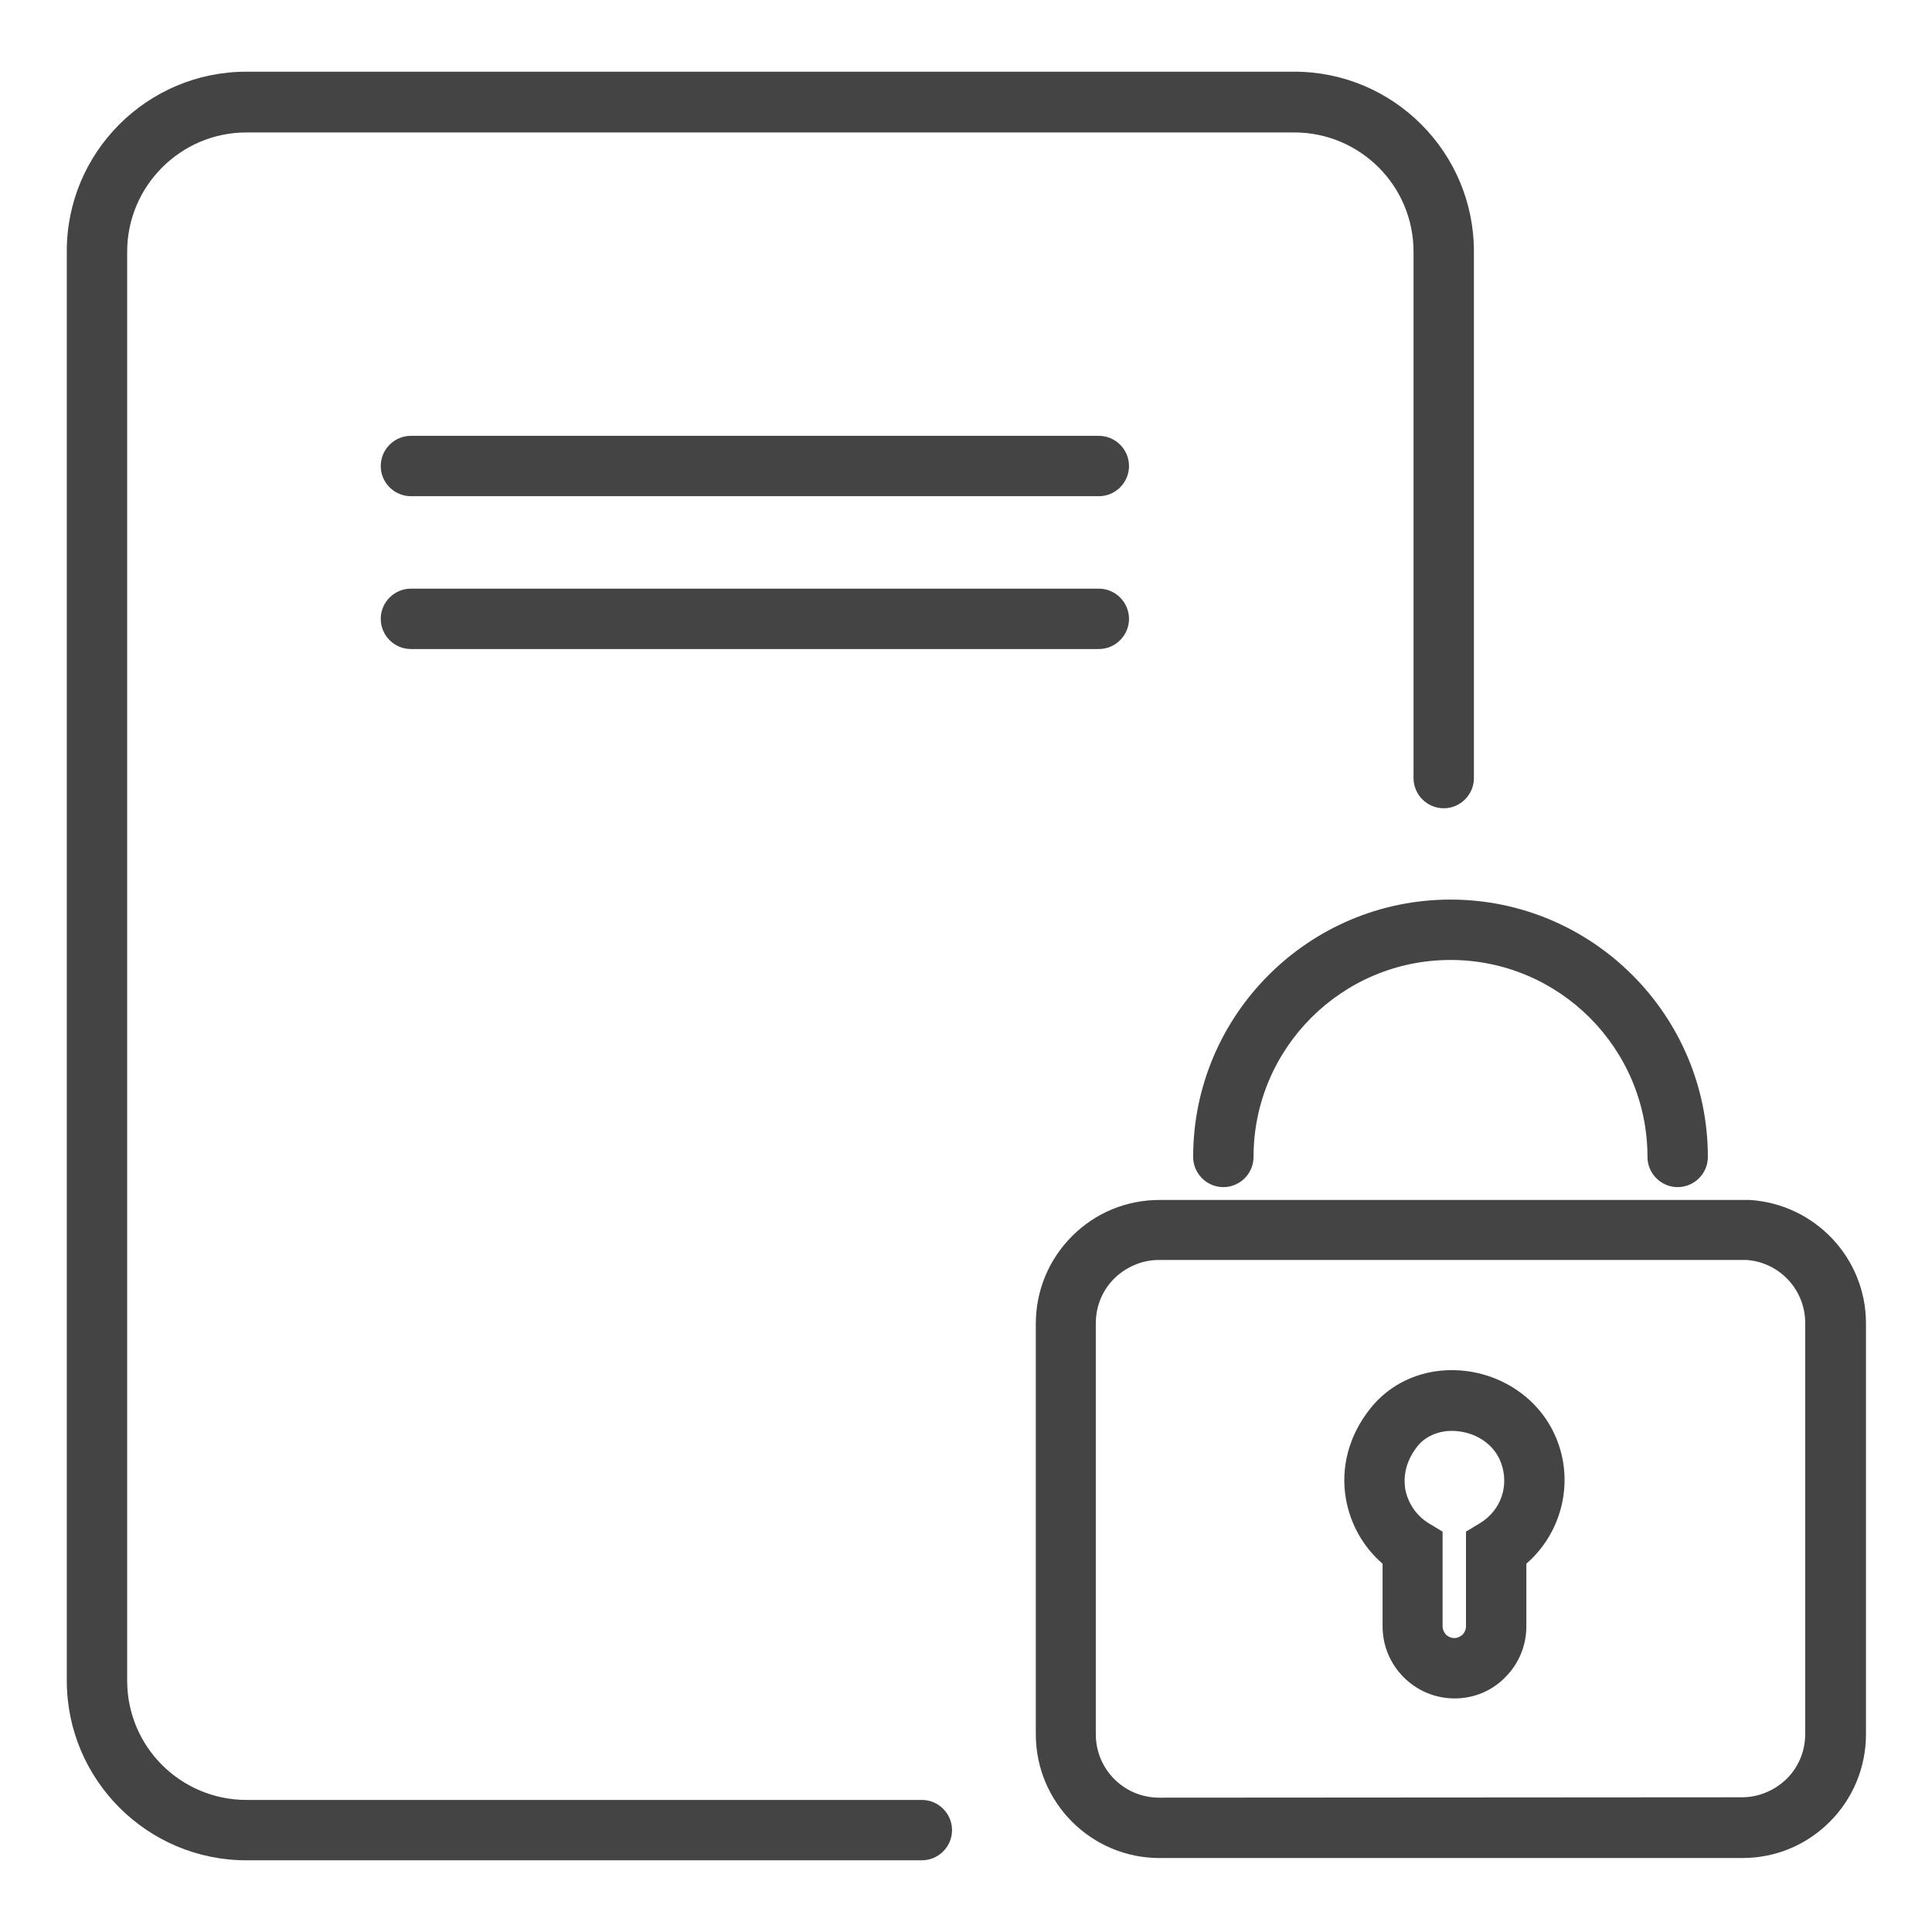
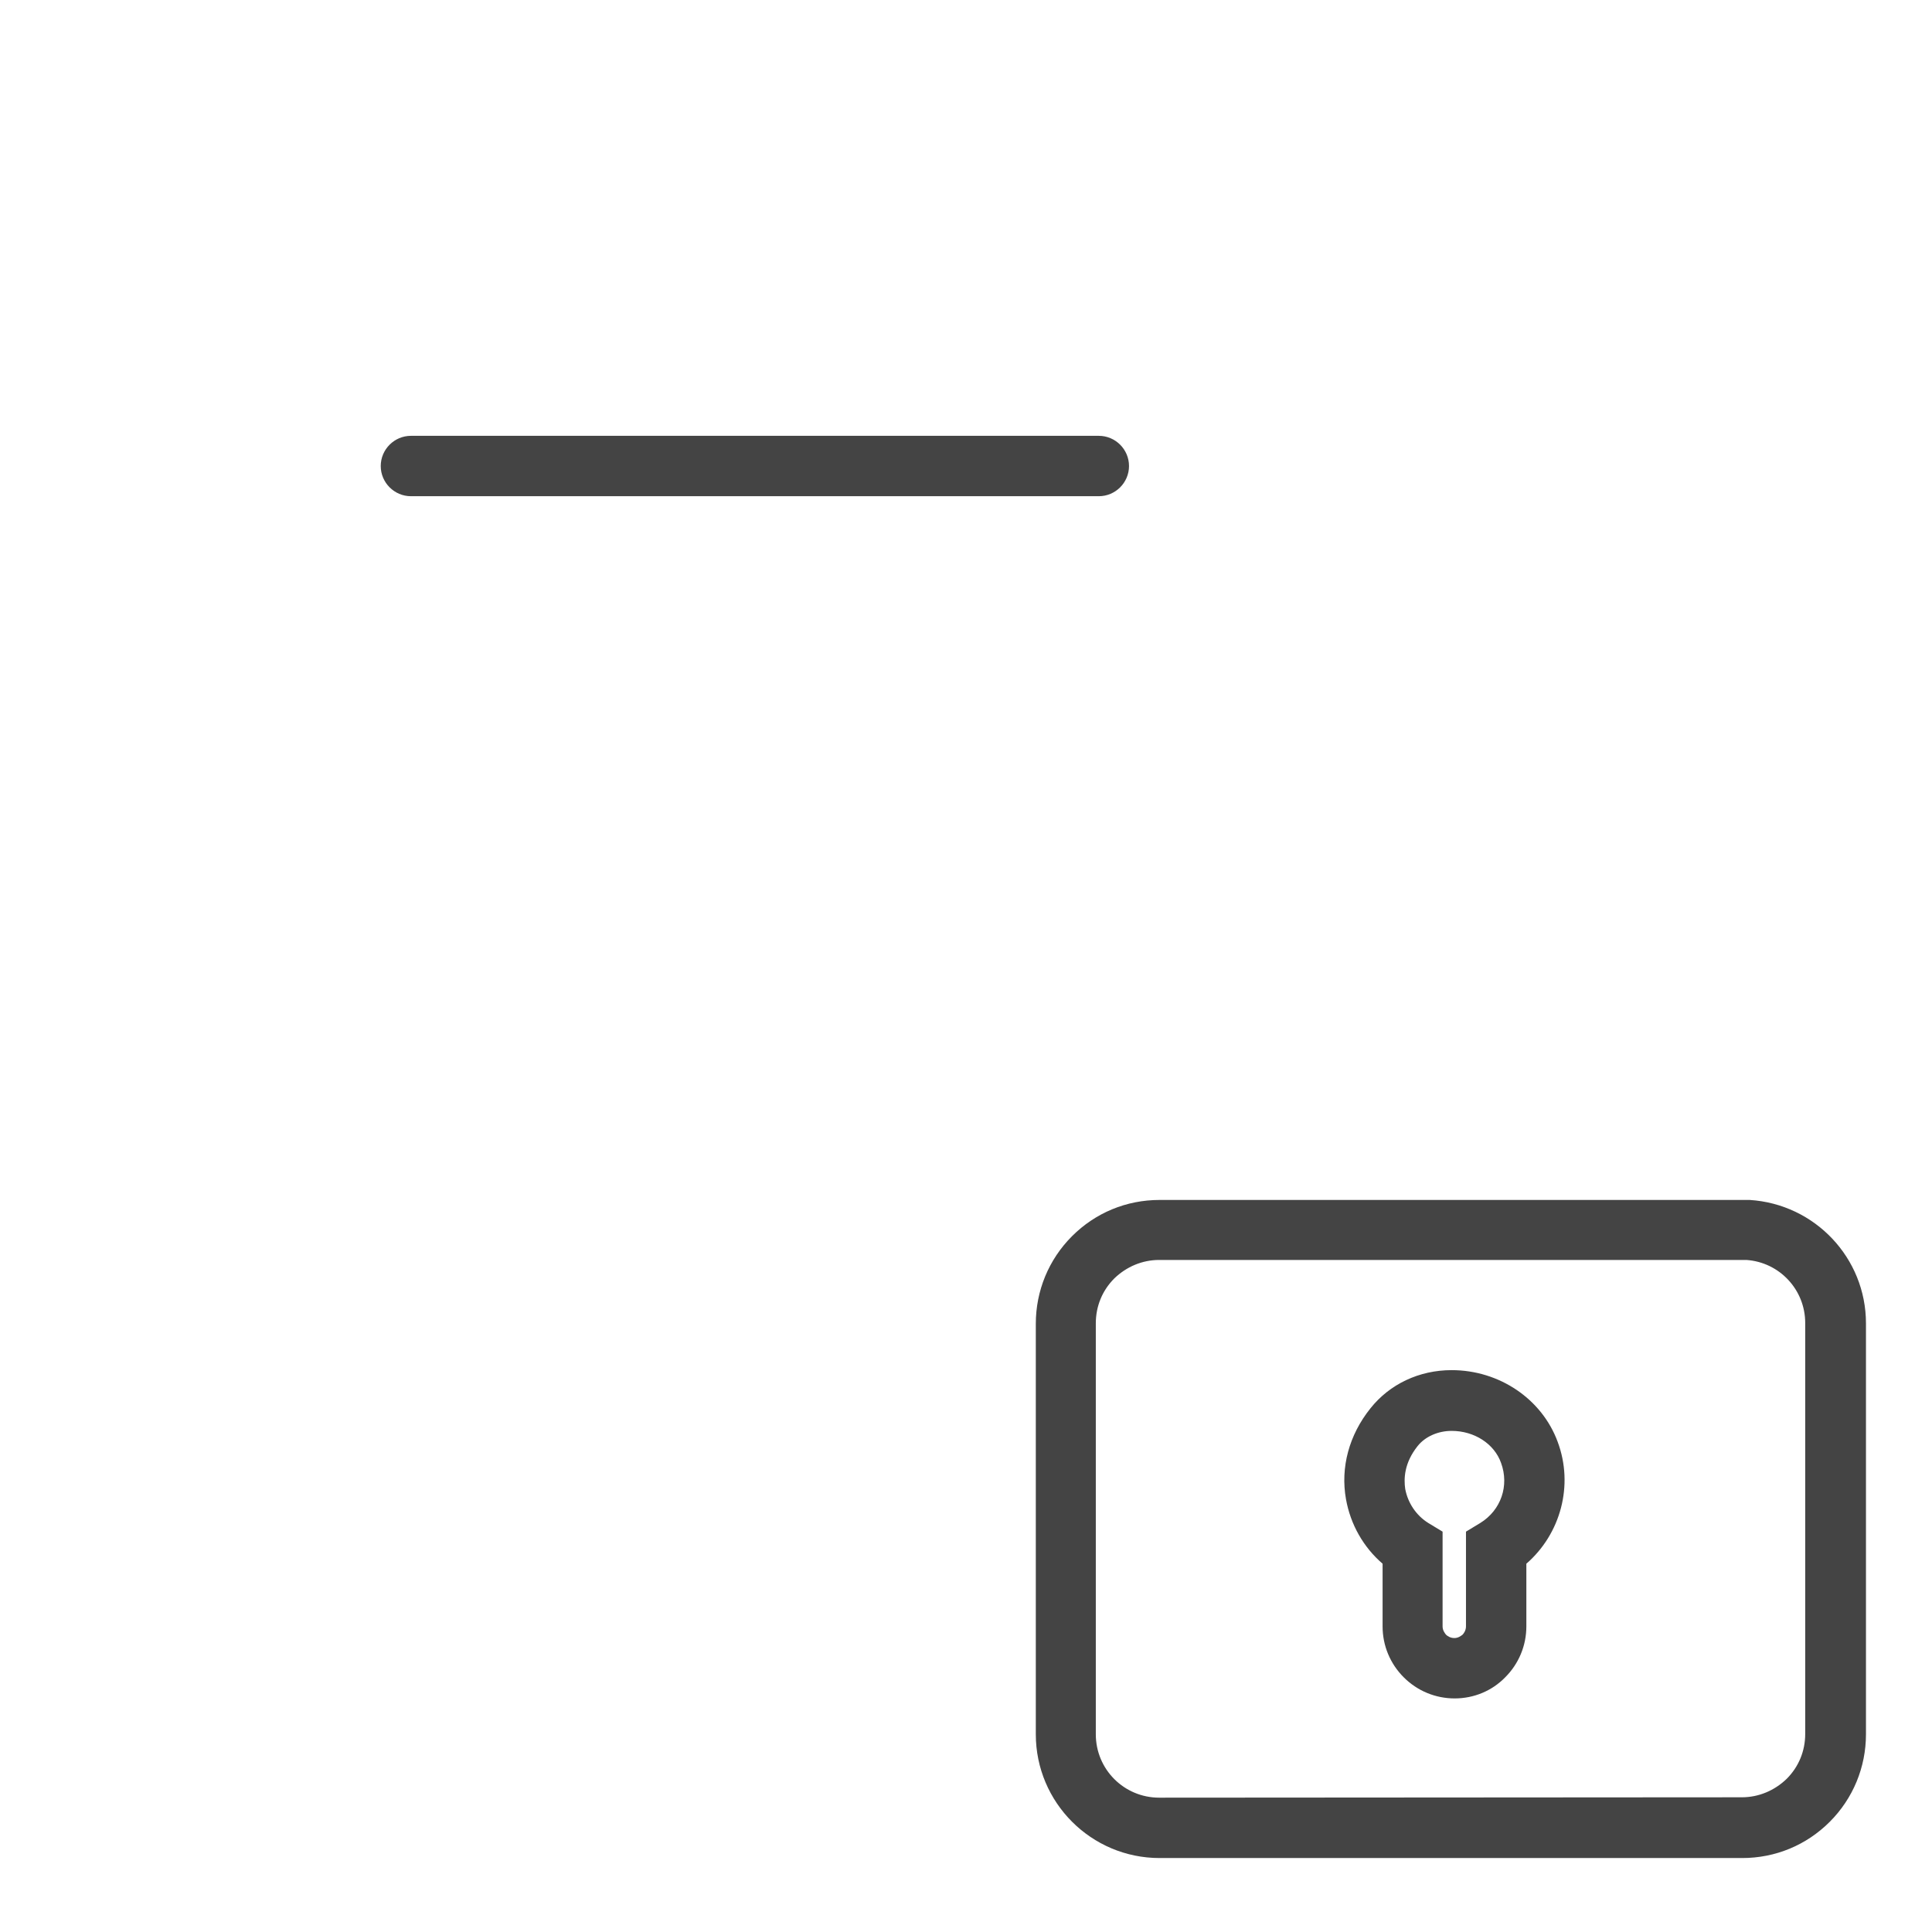
<svg xmlns="http://www.w3.org/2000/svg" viewBox="0 0 512 512">
  <g id="Layer_1" />
  <g id="Layer_2" />
  <g id="Layer_3" />
  <g id="Layer_4" />
  <g id="Layer_5" />
  <g id="Layer_6" />
  <g id="Layer_7" />
  <g id="Layer_8" />
  <g id="Layer_9" />
  <g id="Layer_10" />
  <g id="Layer_11" />
  <g id="Layer_12" />
  <g id="Layer_13" />
  <g id="Layer_14" />
  <g id="Layer_15" />
  <g id="Layer_17" />
  <g id="Layer_18" />
  <g id="Layer_19" />
  <g id="Layer_20" />
  <g id="Layer_21" />
  <g id="Layer_22" />
  <g id="Layer_23" />
  <g id="Layer_24">
    <g>
      <g>
-         <path d="m244.3 493h-179c-26.3 0-47.6-21.4-47.6-47.6v-378.7c-.1-26.3 21.3-47.7 47.6-47.7h277.7c26.3 0 47.6 21.4 47.6 47.6v139.6c0 4.4-3.6 8-8 8s-8-3.6-8-8v-139.5c0-17.5-14.2-31.6-31.6-31.6h-277.7c-17.4 0-31.6 14.2-31.6 31.6v378.7c0 17.5 14.2 31.6 31.6 31.6h179c4.4 0 8 3.6 8 8s-3.6 8-8 8z" fill="#444" />
-       </g>
+         </g>
      <path d="m291.2 131.5h-182.3c-4.4 0-8-3.6-8-8s3.6-8 8-8h182.3c4.4 0 8 3.6 8 8s-3.6 8-8 8z" fill="#444" />
-       <path d="m291.2 172h-182.3c-4.4 0-8-3.6-8-8s3.6-8 8-8h182.3c4.4 0 8 3.6 8 8s-3.6 8-8 8z" fill="#444" />
      <g>
        <g>
          <g>
            <path d="m307.3 492.4c-18.1 0-32.8-14.7-32.8-32.8v-108.8c0-8.7 3.4-17 9.6-23.2s14.4-9.6 23.2-9.6h156.4c17.3 1.1 30.8 15.4 30.8 32.7v108.9c0 8.7-3.4 17-9.6 23.2s-14.4 9.6-23.2 9.6zm-.1-158.5c-4.5 0-8.7 1.8-11.9 4.9-3.2 3.2-4.9 7.4-4.9 11.9v108.9c0 9.3 7.5 16.8 16.8 16.8l154.4-.1c4.5 0 8.7-1.8 11.9-4.9 3.2-3.2 4.9-7.4 4.9-11.9v-108.9c0-8.8-6.8-16.1-15.6-16.7zm78.3 116.2c-5.1 0-9.9-2-13.5-5.6s-5.6-8.4-5.6-13.5v-16.6c-5.1-4.4-8.5-10.4-9.7-17.1-1.5-8.4.8-17 6.5-24.1 5.1-6.4 12.9-10.1 21.5-10.1 12.6 0 23.9 7.6 28.1 19 4.3 11.5.8 24.4-8.3 32.3v16.6c0 5.1-2 9.9-5.6 13.5-3.5 3.6-8.3 5.6-13.4 5.6zm-.8-70.9c-3.6 0-7 1.5-9 4-3.6 4.5-3.7 8.7-3.3 11.4.7 3.7 2.9 7 6.1 9l3.8 2.3v25.1c0 1.1.6 1.8.9 2.2.3.3 1.1.9 2.2.9 1.1 0 1.8-.6 2.2-.9.3-.3.9-1.1.9-2.2v-25.1l3.8-2.3c5.5-3.4 7.7-9.9 5.5-15.9-1.8-5.1-7.1-8.5-13.1-8.5z" fill="#444" />
          </g>
        </g>
-         <path d="m444.6 314.6c-4.4 0-8-3.6-8-8 0-28.8-23.4-52.2-52.2-52.2s-52.2 23.4-52.2 52.2c0 4.4-3.6 8-8 8s-8-3.6-8-8c0-37.6 30.6-68.2 68.2-68.2s68.2 30.6 68.2 68.2c0 4.4-3.6 8-8 8z" fill="#444" />
      </g>
    </g>
  </g>
  <g id="Layer_25" />
  <g id="Layer_26" />
  <g id="Layer_27" />
</svg>